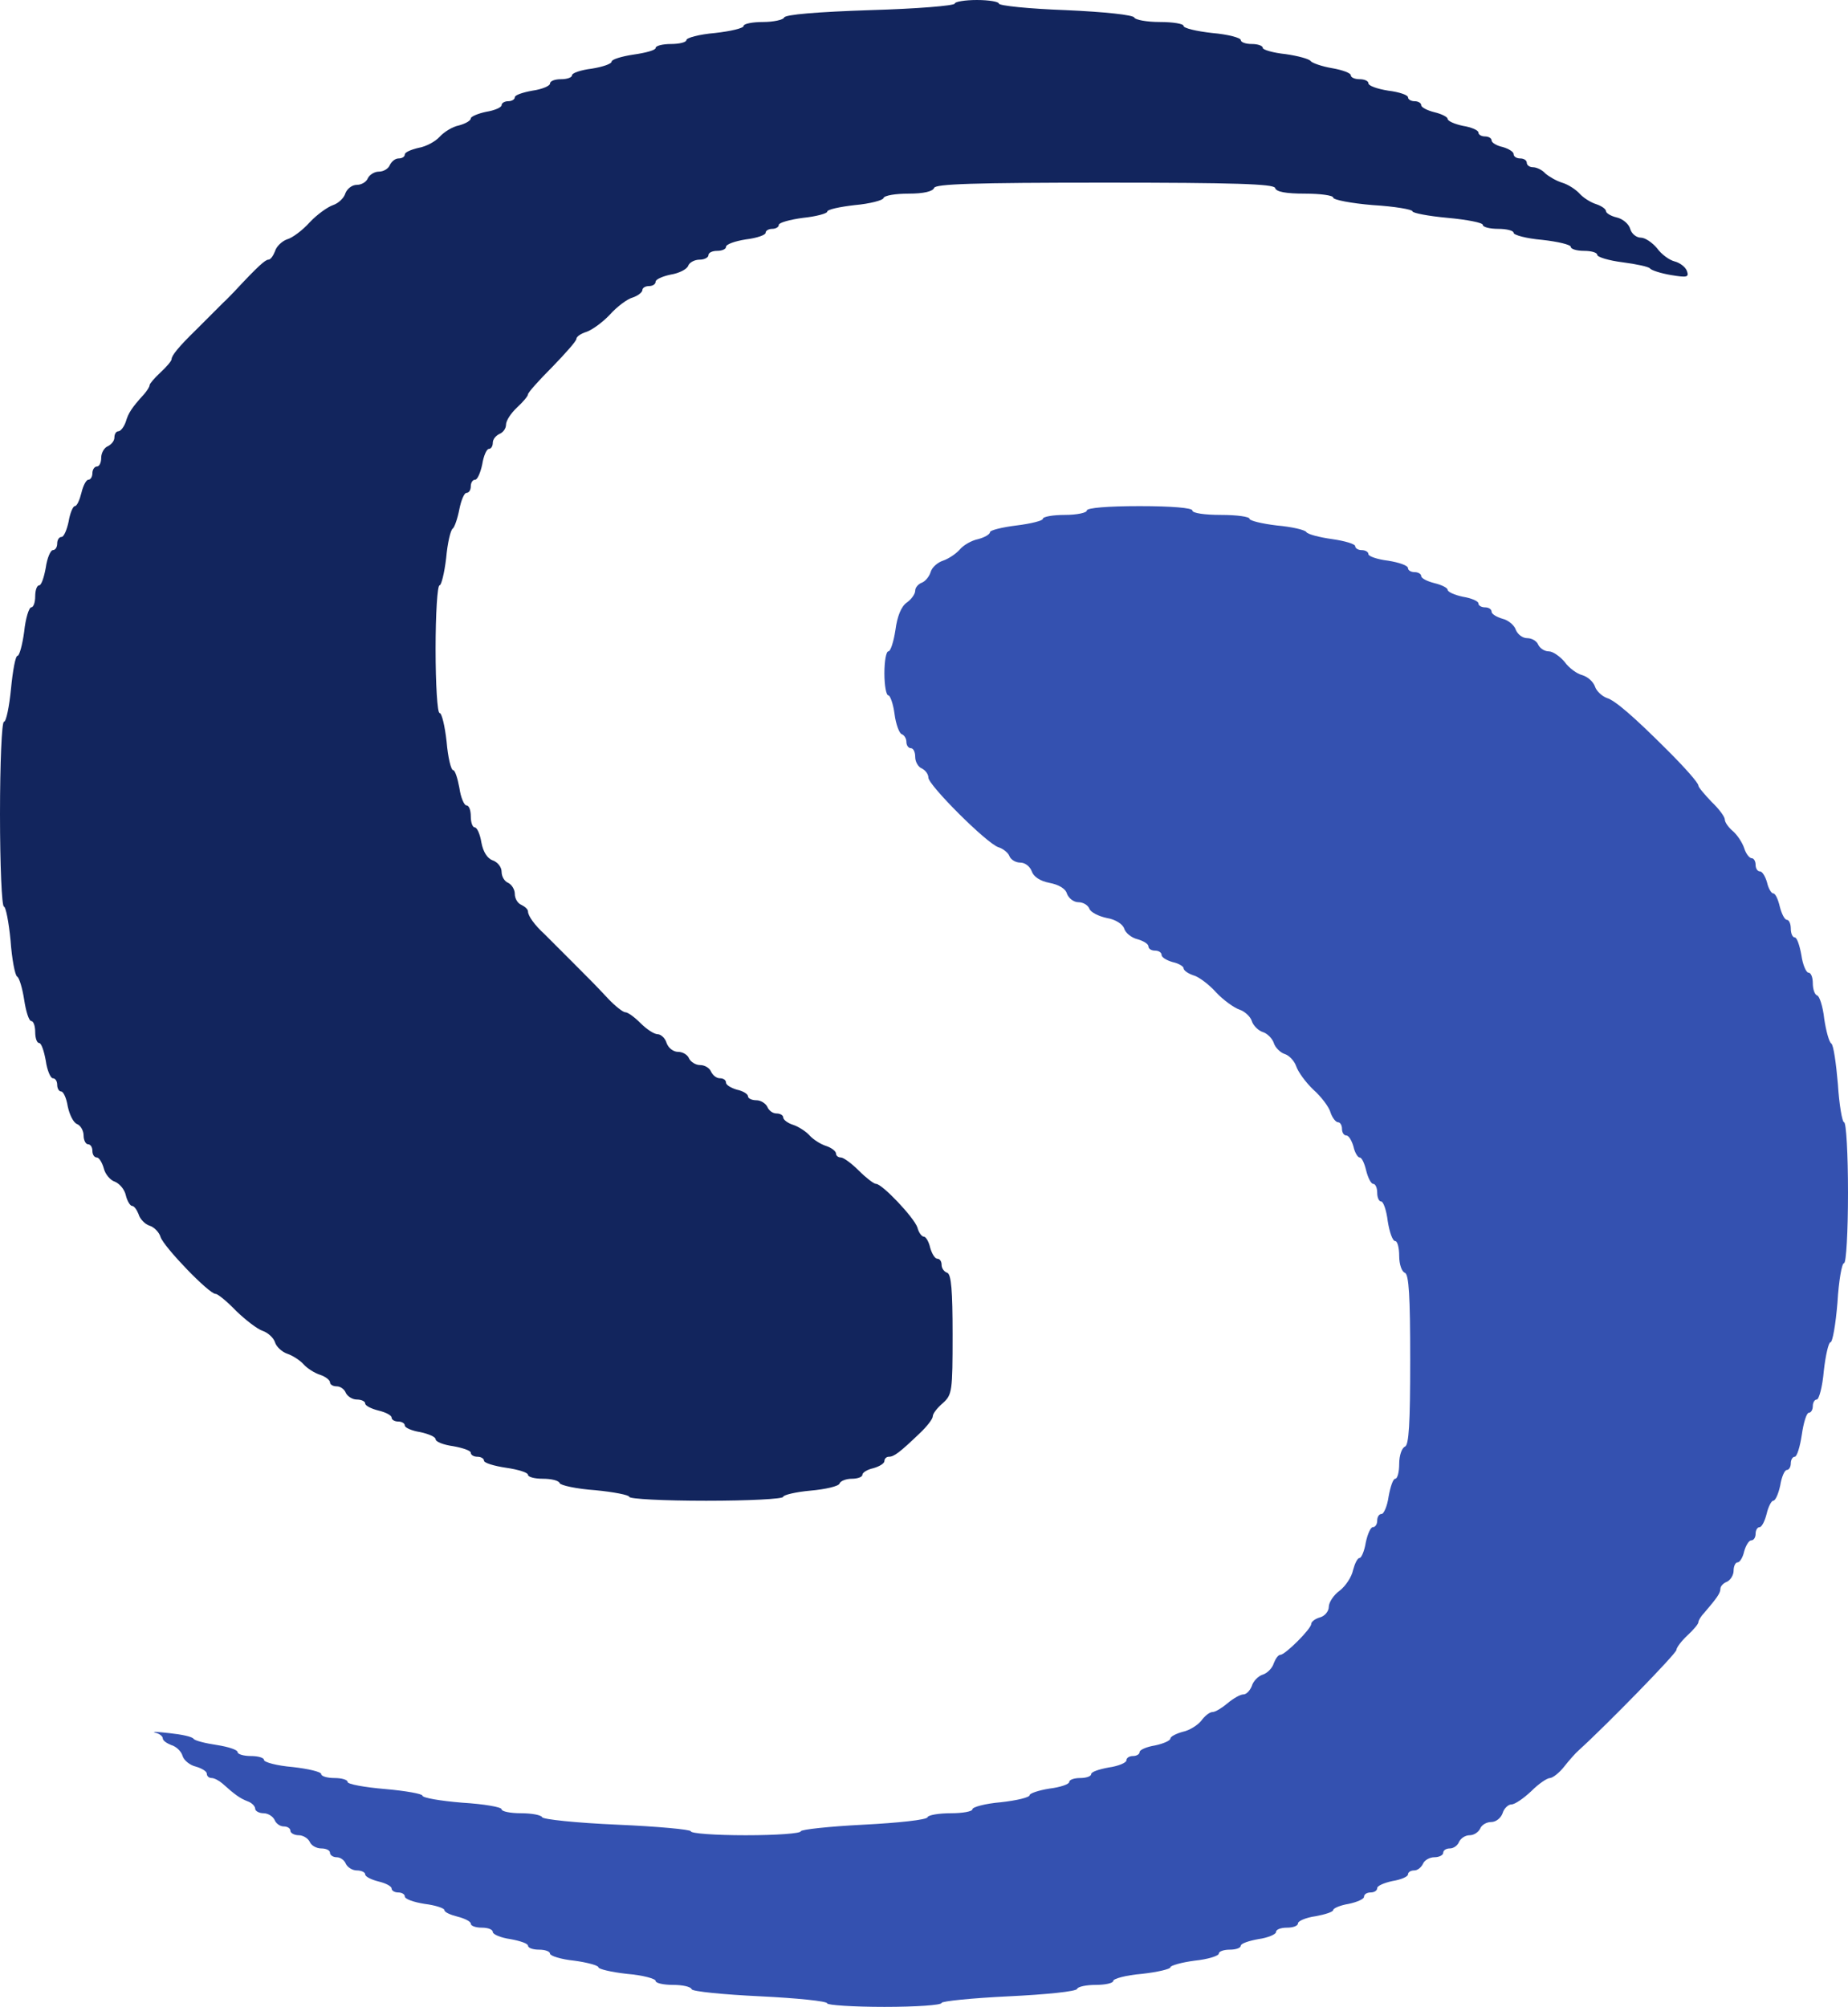
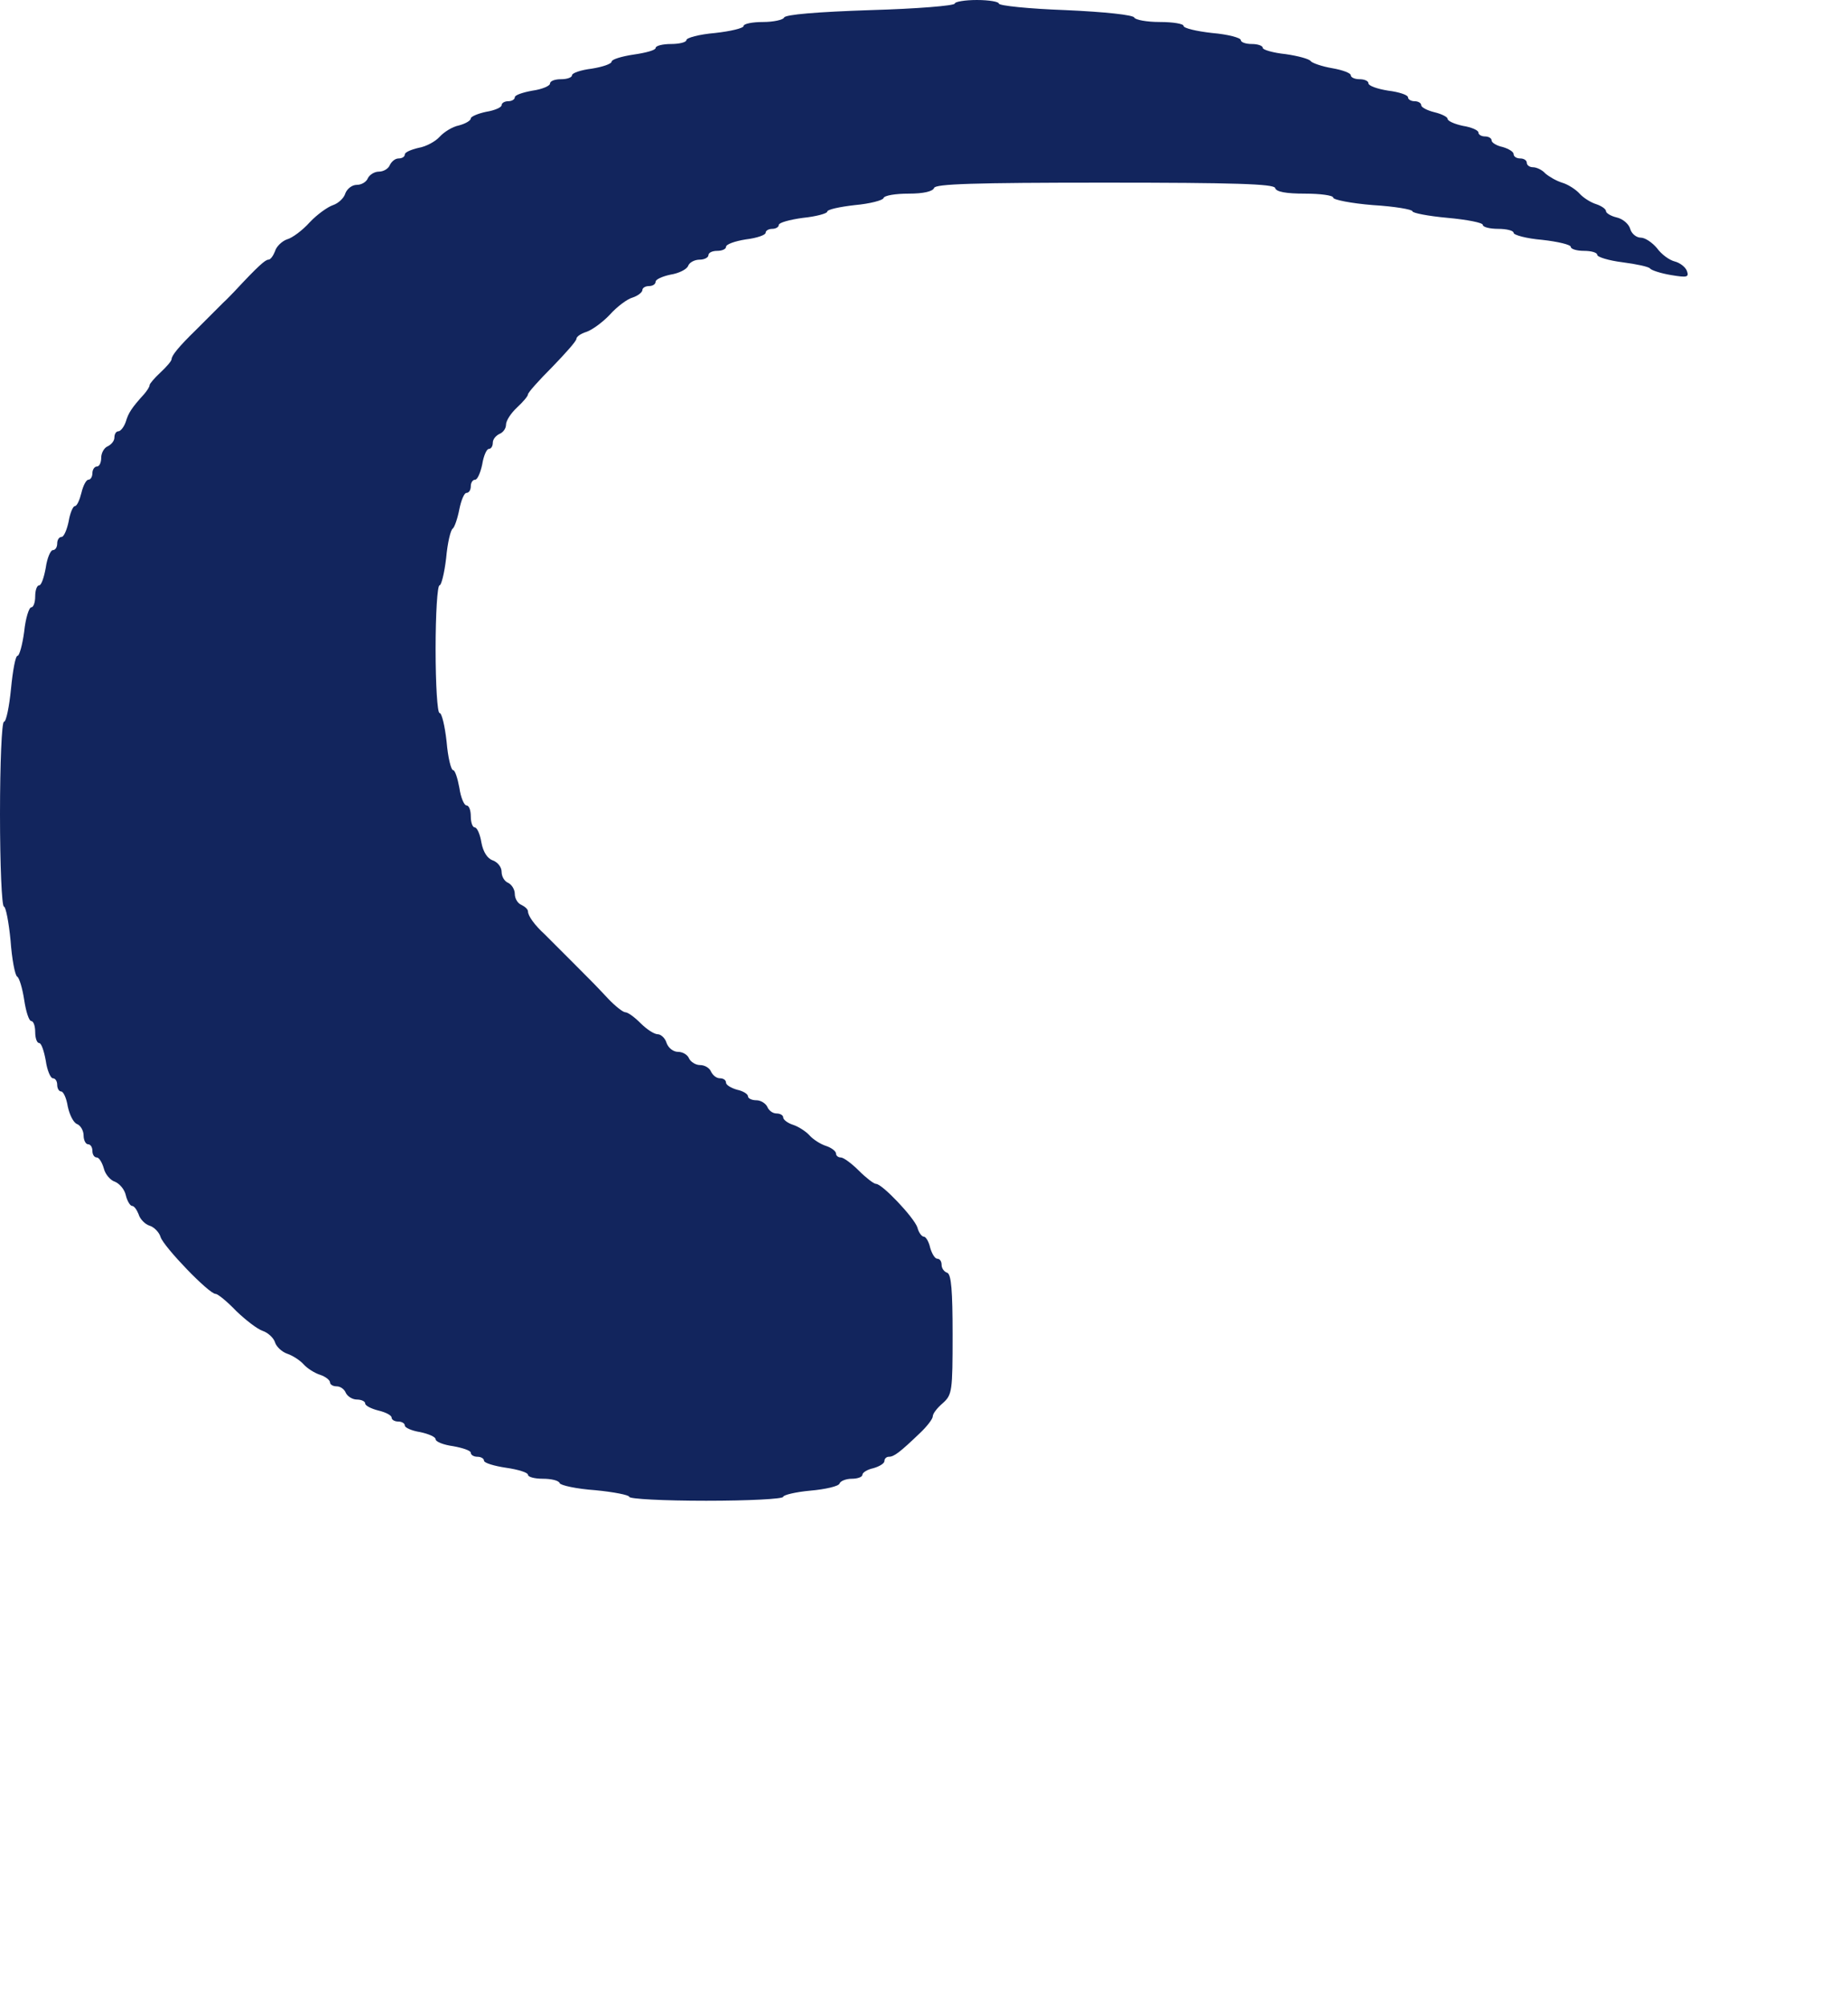
<svg xmlns="http://www.w3.org/2000/svg" width="128" height="139" viewBox="0 0 128 139" fill="none">
  <path d="M66.133 0.244C66.133 0.396 63.482 0.61 60.282 0.701C56.625 0.823 54.37 1.006 54.309 1.219C54.248 1.372 53.577 1.524 52.846 1.524C52.114 1.524 51.505 1.646 51.505 1.798C51.505 1.951 50.621 2.164 49.524 2.286C48.427 2.378 47.543 2.622 47.543 2.774C47.543 2.926 47.055 3.048 46.476 3.048C45.897 3.048 45.41 3.17 45.41 3.323C45.41 3.475 44.739 3.658 43.886 3.78C43.063 3.902 42.362 4.115 42.362 4.268C42.362 4.42 41.752 4.633 40.99 4.755C40.228 4.847 39.619 5.06 39.619 5.213C39.619 5.365 39.284 5.487 38.857 5.487C38.431 5.487 38.095 5.609 38.095 5.792C38.095 5.944 37.547 6.188 36.876 6.279C36.206 6.401 35.657 6.584 35.657 6.737C35.657 6.889 35.444 7.011 35.2 7.011C34.956 7.011 34.743 7.133 34.743 7.285C34.743 7.438 34.255 7.651 33.676 7.743C33.097 7.864 32.609 8.078 32.609 8.2C32.609 8.352 32.244 8.566 31.787 8.688C31.329 8.779 30.75 9.145 30.446 9.48C30.171 9.785 29.531 10.151 28.983 10.242C28.465 10.364 28.038 10.547 28.038 10.699C28.038 10.852 27.855 10.974 27.611 10.974C27.368 10.974 27.124 11.187 27.002 11.431C26.91 11.675 26.575 11.888 26.24 11.888C25.935 11.888 25.6 12.101 25.478 12.345C25.387 12.589 25.051 12.803 24.716 12.803C24.381 12.803 24.046 13.077 23.924 13.382C23.832 13.717 23.436 14.083 23.07 14.205C22.705 14.327 21.973 14.845 21.455 15.394C20.968 15.942 20.236 16.491 19.87 16.582C19.535 16.704 19.139 17.07 19.048 17.405C18.926 17.71 18.743 17.985 18.59 17.985C18.377 17.985 17.859 18.442 16.244 20.179C16.03 20.393 15.695 20.759 15.482 20.942C15.269 21.155 14.964 21.46 14.781 21.643C14.629 21.795 14.08 22.344 13.562 22.862C12.373 24.02 11.886 24.63 11.886 24.874C11.886 24.996 11.55 25.392 11.124 25.788C10.697 26.184 10.362 26.581 10.362 26.672C10.362 26.794 10.179 27.068 9.996 27.282C9.112 28.257 8.899 28.593 8.716 29.202C8.594 29.568 8.35 29.873 8.198 29.873C8.046 29.873 7.924 30.056 7.924 30.3C7.924 30.543 7.71 30.787 7.467 30.909C7.223 31.001 7.01 31.366 7.01 31.702C7.01 32.037 6.888 32.311 6.705 32.311C6.552 32.311 6.4 32.525 6.4 32.769C6.4 33.013 6.278 33.226 6.126 33.226C5.973 33.226 5.76 33.622 5.638 34.14C5.516 34.628 5.333 35.055 5.181 35.055C5.059 35.055 4.846 35.543 4.754 36.122C4.632 36.701 4.419 37.189 4.267 37.189C4.084 37.189 3.962 37.402 3.962 37.646C3.962 37.89 3.84 38.103 3.657 38.103C3.505 38.103 3.261 38.652 3.17 39.322C3.048 39.993 2.865 40.542 2.712 40.542C2.56 40.542 2.438 40.877 2.438 41.304C2.438 41.73 2.316 42.066 2.164 42.066C2.011 42.066 1.768 42.828 1.676 43.742C1.554 44.657 1.341 45.419 1.219 45.419C1.067 45.419 0.884 46.455 0.762 47.705C0.64 48.955 0.427 49.991 0.274 49.991C0.122 49.991 0 52.857 0 56.393C0 59.898 0.122 62.794 0.274 62.794C0.396 62.794 0.61 63.861 0.731 65.141C0.823 66.421 1.036 67.549 1.189 67.641C1.341 67.732 1.554 68.464 1.676 69.256C1.798 70.079 2.011 70.719 2.164 70.719C2.316 70.719 2.438 71.055 2.438 71.481C2.438 71.908 2.56 72.243 2.712 72.243C2.865 72.243 3.048 72.792 3.17 73.463C3.261 74.133 3.505 74.682 3.657 74.682C3.84 74.682 3.962 74.895 3.962 75.139C3.962 75.383 4.084 75.597 4.236 75.597C4.389 75.597 4.602 76.054 4.693 76.633C4.815 77.212 5.09 77.761 5.333 77.852C5.577 77.944 5.79 78.309 5.79 78.645C5.79 78.98 5.943 79.254 6.095 79.254C6.278 79.254 6.4 79.468 6.4 79.712C6.4 79.956 6.522 80.169 6.705 80.169C6.857 80.169 7.07 80.504 7.192 80.931C7.284 81.327 7.65 81.754 7.954 81.845C8.259 81.967 8.625 82.364 8.716 82.79C8.808 83.187 9.021 83.522 9.143 83.522C9.295 83.522 9.478 83.796 9.6 84.101C9.691 84.436 10.057 84.802 10.362 84.894C10.667 84.985 11.032 85.351 11.124 85.686C11.368 86.387 14.476 89.618 14.933 89.618C15.086 89.618 15.726 90.137 16.366 90.807C17.036 91.447 17.829 92.057 18.194 92.179C18.56 92.301 18.956 92.667 19.048 92.972C19.139 93.276 19.535 93.642 19.901 93.764C20.267 93.886 20.785 94.221 21.029 94.496C21.272 94.77 21.791 95.105 22.187 95.227C22.552 95.349 22.857 95.593 22.857 95.745C22.857 95.898 23.07 96.02 23.314 96.02C23.589 96.02 23.863 96.233 23.954 96.477C24.076 96.721 24.411 96.934 24.716 96.934C25.021 96.934 25.295 97.056 25.295 97.209C25.295 97.361 25.722 97.574 26.209 97.696C26.728 97.818 27.124 98.032 27.124 98.184C27.124 98.336 27.337 98.458 27.581 98.458C27.825 98.458 28.038 98.58 28.038 98.733C28.038 98.885 28.526 99.099 29.105 99.19C29.684 99.312 30.171 99.525 30.171 99.678C30.171 99.861 30.72 100.074 31.39 100.165C32.061 100.287 32.609 100.47 32.609 100.623C32.609 100.775 32.823 100.897 33.067 100.897C33.31 100.897 33.524 101.019 33.524 101.171C33.524 101.324 34.225 101.537 35.048 101.659C35.901 101.781 36.571 101.994 36.571 102.147C36.571 102.299 37.029 102.421 37.608 102.421C38.187 102.421 38.705 102.543 38.766 102.726C38.827 102.878 39.924 103.122 41.234 103.214C42.514 103.336 43.581 103.549 43.581 103.671C43.581 103.823 45.989 103.945 48.914 103.945C51.84 103.945 54.248 103.823 54.248 103.671C54.248 103.549 55.101 103.336 56.137 103.244C57.173 103.153 58.088 102.939 58.148 102.756C58.209 102.573 58.606 102.421 59.002 102.421C59.398 102.421 59.733 102.299 59.733 102.147C59.733 101.994 60.069 101.781 60.495 101.689C60.922 101.568 61.257 101.354 61.257 101.202C61.257 101.019 61.41 100.897 61.562 100.897C61.928 100.897 62.324 100.592 63.695 99.281C64.213 98.794 64.609 98.275 64.609 98.093C64.609 97.91 64.914 97.513 65.31 97.178C65.95 96.599 65.981 96.355 65.981 92.423C65.981 89.405 65.889 88.277 65.615 88.155C65.402 88.094 65.219 87.85 65.219 87.607C65.219 87.363 65.097 87.18 64.914 87.18C64.762 87.18 64.549 86.844 64.427 86.418C64.335 85.991 64.122 85.656 64 85.656C63.848 85.656 63.634 85.381 63.543 85.016C63.299 84.314 61.105 81.998 60.678 81.998C60.526 81.998 59.977 81.571 59.489 81.083C58.971 80.565 58.423 80.169 58.24 80.169C58.057 80.169 57.905 80.047 57.905 79.894C57.905 79.742 57.6 79.498 57.234 79.376C56.838 79.254 56.32 78.919 56.076 78.645C55.832 78.37 55.314 78.035 54.949 77.913C54.552 77.791 54.248 77.547 54.248 77.395C54.248 77.243 54.034 77.121 53.79 77.121C53.516 77.121 53.242 76.907 53.15 76.663C53.029 76.419 52.693 76.206 52.389 76.206C52.084 76.206 51.809 76.084 51.809 75.932C51.809 75.779 51.474 75.566 51.048 75.475C50.621 75.353 50.286 75.139 50.286 74.987C50.286 74.804 50.103 74.682 49.859 74.682C49.615 74.682 49.371 74.469 49.249 74.225C49.158 73.981 48.823 73.768 48.488 73.768C48.183 73.768 47.848 73.554 47.726 73.31C47.634 73.067 47.299 72.853 46.964 72.853C46.629 72.853 46.293 72.579 46.171 72.243C46.08 71.908 45.775 71.634 45.562 71.634C45.318 71.634 44.8 71.299 44.373 70.872C43.947 70.445 43.489 70.11 43.307 70.11C43.154 70.11 42.606 69.683 42.118 69.165C41.173 68.159 41.112 68.098 39.741 66.726C39.253 66.238 38.705 65.69 38.491 65.476C38.278 65.263 37.943 64.928 37.73 64.714C37.029 64.074 36.571 63.434 36.571 63.129C36.571 62.977 36.358 62.794 36.114 62.672C35.87 62.581 35.657 62.245 35.657 61.91C35.657 61.605 35.444 61.27 35.2 61.148C34.956 61.056 34.743 60.721 34.743 60.386C34.743 60.05 34.468 59.715 34.133 59.593C33.768 59.471 33.463 59.014 33.341 58.343C33.249 57.764 33.036 57.307 32.884 57.307C32.731 57.307 32.609 56.972 32.609 56.545C32.609 56.118 32.488 55.783 32.305 55.783C32.152 55.783 31.909 55.234 31.817 54.564C31.695 53.893 31.512 53.344 31.39 53.344C31.238 53.344 31.025 52.46 30.933 51.363C30.811 50.266 30.598 49.382 30.446 49.382C30.293 49.382 30.171 47.4 30.171 44.962C30.171 42.523 30.293 40.542 30.446 40.542C30.568 40.542 30.781 39.688 30.903 38.652C30.994 37.615 31.208 36.701 31.36 36.609C31.482 36.518 31.695 35.908 31.817 35.268C31.939 34.659 32.152 34.14 32.305 34.14C32.488 34.14 32.609 33.927 32.609 33.683C32.609 33.439 32.731 33.226 32.914 33.226C33.067 33.226 33.28 32.738 33.402 32.159C33.493 31.58 33.707 31.092 33.859 31.092C34.011 31.092 34.133 30.909 34.133 30.665C34.133 30.422 34.347 30.178 34.59 30.056C34.834 29.964 35.048 29.69 35.048 29.416C35.048 29.141 35.383 28.623 35.809 28.227C36.236 27.831 36.571 27.434 36.571 27.312C36.571 27.19 37.333 26.337 38.248 25.422C39.162 24.477 39.924 23.624 39.924 23.471C39.924 23.319 40.228 23.106 40.625 22.984C40.99 22.862 41.722 22.344 42.24 21.795C42.728 21.246 43.459 20.698 43.825 20.606C44.19 20.484 44.495 20.24 44.495 20.088C44.495 19.936 44.709 19.814 44.952 19.814C45.196 19.814 45.41 19.692 45.41 19.509C45.41 19.356 45.867 19.143 46.446 19.021C47.025 18.93 47.573 18.655 47.665 18.411C47.756 18.168 48.122 17.985 48.457 17.985C48.792 17.985 49.067 17.832 49.067 17.68C49.067 17.497 49.341 17.375 49.676 17.375C50.011 17.375 50.286 17.253 50.286 17.101C50.286 16.918 50.895 16.704 51.657 16.582C52.419 16.491 53.029 16.278 53.029 16.125C53.029 15.973 53.242 15.851 53.486 15.851C53.73 15.851 53.943 15.729 53.943 15.576C53.943 15.424 54.705 15.211 55.619 15.089C56.533 14.997 57.295 14.784 57.295 14.662C57.295 14.51 58.148 14.327 59.215 14.205C60.251 14.113 61.166 13.87 61.196 13.717C61.257 13.534 62.05 13.412 62.933 13.412C63.969 13.412 64.609 13.26 64.701 13.016C64.792 12.742 67.413 12.65 76.495 12.65C85.577 12.65 88.198 12.742 88.32 13.016C88.381 13.29 89.082 13.412 90.392 13.412C91.459 13.412 92.343 13.534 92.343 13.687C92.343 13.839 93.592 14.083 95.086 14.205C96.609 14.296 97.829 14.51 97.829 14.632C97.829 14.754 98.926 14.967 100.267 15.089C101.608 15.211 102.705 15.424 102.705 15.576C102.705 15.729 103.192 15.851 103.771 15.851C104.35 15.851 104.838 15.973 104.838 16.125C104.838 16.278 105.722 16.521 106.819 16.613C107.916 16.735 108.8 16.948 108.8 17.101C108.8 17.253 109.227 17.375 109.714 17.375C110.232 17.375 110.629 17.497 110.629 17.649C110.629 17.802 111.421 18.046 112.396 18.168C113.341 18.29 114.194 18.472 114.286 18.594C114.377 18.716 115.017 18.93 115.748 19.052C116.846 19.234 116.998 19.204 116.846 18.777C116.754 18.503 116.358 18.198 115.992 18.107C115.627 18.015 115.078 17.619 114.773 17.192C114.438 16.796 113.95 16.46 113.646 16.46C113.341 16.46 113.006 16.186 112.914 15.851C112.823 15.516 112.396 15.15 111.969 15.058C111.573 14.967 111.238 14.754 111.238 14.632C111.238 14.479 110.933 14.266 110.568 14.144C110.171 14.022 109.653 13.687 109.409 13.412C109.166 13.138 108.617 12.772 108.19 12.65C107.794 12.528 107.276 12.223 107.032 12.01C106.819 11.766 106.423 11.583 106.179 11.583C105.935 11.583 105.752 11.431 105.752 11.278C105.752 11.096 105.539 10.974 105.295 10.974C105.051 10.974 104.838 10.852 104.838 10.669C104.838 10.517 104.503 10.303 104.076 10.181C103.649 10.09 103.314 9.876 103.314 9.724C103.314 9.572 103.101 9.45 102.857 9.45C102.613 9.45 102.4 9.328 102.4 9.175C102.4 9.023 101.912 8.809 101.333 8.718C100.754 8.596 100.267 8.383 100.267 8.23C100.267 8.108 99.87 7.895 99.352 7.773C98.865 7.651 98.438 7.438 98.438 7.285C98.438 7.133 98.225 7.011 97.981 7.011C97.737 7.011 97.524 6.889 97.524 6.737C97.524 6.584 96.914 6.371 96.152 6.279C95.39 6.157 94.781 5.944 94.781 5.761C94.781 5.609 94.507 5.487 94.171 5.487C93.836 5.487 93.562 5.365 93.562 5.213C93.562 5.06 92.983 4.847 92.282 4.725C91.55 4.603 90.88 4.359 90.788 4.237C90.697 4.085 89.905 3.871 89.051 3.749C88.168 3.658 87.467 3.445 87.467 3.323C87.467 3.17 87.131 3.048 86.705 3.048C86.278 3.048 85.943 2.926 85.943 2.774C85.943 2.622 85.059 2.378 83.962 2.286C82.865 2.164 81.981 1.951 81.981 1.798C81.981 1.646 81.249 1.524 80.335 1.524C79.421 1.524 78.629 1.372 78.568 1.219C78.507 1.036 76.556 0.823 73.813 0.701C71.284 0.61 69.181 0.396 69.181 0.244C69.181 0.122 68.51 7.62939e-06 67.657 7.62939e-06C66.834 7.62939e-06 66.133 0.122 66.133 0.244Z" fill="#12255D" />
-   <path d="M75.276 35.36C75.276 35.512 74.606 35.664 73.752 35.664C72.93 35.664 72.229 35.786 72.229 35.939C72.229 36.061 71.406 36.274 70.4 36.396C69.394 36.518 68.572 36.731 68.572 36.853C68.572 37.006 68.206 37.219 67.749 37.341C67.291 37.432 66.712 37.768 66.469 38.073C66.194 38.377 65.676 38.713 65.311 38.835C64.945 38.957 64.549 39.292 64.457 39.627C64.366 39.932 64.091 40.267 63.848 40.359C63.604 40.45 63.391 40.694 63.391 40.907C63.391 41.151 63.116 41.517 62.812 41.73C62.415 42.005 62.141 42.706 62.019 43.651C61.897 44.443 61.684 45.114 61.532 45.114C61.379 45.114 61.257 45.785 61.257 46.638C61.257 47.461 61.379 48.162 61.532 48.162C61.653 48.162 61.867 48.741 61.958 49.443C62.05 50.174 62.293 50.784 62.446 50.845C62.629 50.906 62.781 51.15 62.781 51.393C62.781 51.637 62.933 51.82 63.086 51.82C63.269 51.82 63.391 52.094 63.391 52.43C63.391 52.765 63.604 53.131 63.848 53.222C64.091 53.344 64.305 53.619 64.305 53.862C64.305 54.381 68.328 58.404 69.15 58.679C69.455 58.77 69.821 59.044 69.912 59.288C70.004 59.532 70.339 59.746 70.674 59.746C71.01 59.746 71.345 60.02 71.467 60.355C71.589 60.721 72.046 61.026 72.686 61.148C73.326 61.27 73.813 61.544 73.905 61.91C74.027 62.215 74.362 62.489 74.697 62.489C75.032 62.489 75.368 62.702 75.459 62.946C75.55 63.19 76.099 63.465 76.678 63.586C77.257 63.678 77.775 64.013 77.867 64.318C77.958 64.623 78.385 64.958 78.781 65.05C79.208 65.171 79.543 65.385 79.543 65.537C79.543 65.72 79.756 65.842 80 65.842C80.244 65.842 80.457 65.964 80.457 66.147C80.457 66.299 80.792 66.513 81.219 66.635C81.646 66.726 81.981 66.939 81.981 67.061C81.981 67.214 82.286 67.427 82.651 67.549C83.017 67.641 83.749 68.189 84.236 68.738C84.754 69.287 85.486 69.805 85.851 69.927C86.217 70.049 86.613 70.415 86.705 70.719C86.796 71.024 87.162 71.39 87.467 71.481C87.771 71.573 88.137 71.939 88.229 72.243C88.32 72.548 88.686 72.914 88.99 73.005C89.295 73.097 89.661 73.493 89.783 73.859C89.905 74.225 90.423 74.956 90.971 75.475C91.52 75.962 92.069 76.694 92.16 77.06C92.282 77.425 92.526 77.73 92.678 77.73C92.831 77.73 92.952 77.944 92.952 78.188C92.952 78.431 93.074 78.645 93.257 78.645C93.409 78.645 93.623 78.98 93.745 79.407C93.836 79.834 94.049 80.169 94.171 80.169C94.324 80.169 94.507 80.565 94.629 81.083C94.751 81.571 94.964 81.998 95.116 81.998C95.269 81.998 95.391 82.272 95.391 82.608C95.391 82.943 95.512 83.217 95.665 83.217C95.817 83.217 96.031 83.827 96.122 84.589C96.244 85.351 96.457 85.96 96.64 85.96C96.792 85.96 96.914 86.418 96.914 86.997C96.914 87.576 97.097 88.094 97.311 88.155C97.585 88.277 97.676 89.74 97.676 94.191C97.676 98.641 97.585 100.104 97.311 100.196C97.097 100.287 96.914 100.805 96.914 101.385C96.914 101.964 96.792 102.421 96.64 102.421C96.488 102.421 96.305 102.97 96.183 103.64C96.091 104.311 95.848 104.86 95.695 104.86C95.512 104.86 95.391 105.073 95.391 105.317C95.391 105.561 95.269 105.774 95.086 105.774C94.933 105.774 94.72 106.262 94.598 106.841C94.507 107.42 94.293 107.908 94.171 107.908C94.019 107.908 93.836 108.304 93.714 108.761C93.623 109.219 93.196 109.859 92.8 110.164C92.373 110.468 92.038 110.987 92.038 111.291C92.038 111.596 91.764 111.932 91.429 112.023C91.093 112.114 90.819 112.328 90.819 112.48C90.819 112.816 89.021 114.614 88.686 114.614C88.533 114.614 88.35 114.888 88.229 115.193C88.137 115.529 87.771 115.894 87.467 115.986C87.162 116.077 86.796 116.443 86.705 116.778C86.583 117.083 86.339 117.357 86.126 117.357C85.912 117.357 85.425 117.632 85.029 117.967C84.632 118.302 84.175 118.577 83.992 118.577C83.779 118.577 83.444 118.851 83.2 119.186C82.956 119.491 82.377 119.857 81.92 119.948C81.463 120.07 81.067 120.284 81.067 120.406C81.067 120.558 80.579 120.771 80 120.893C79.421 120.985 78.933 121.198 78.933 121.351C78.933 121.503 78.72 121.625 78.476 121.625C78.232 121.625 78.019 121.747 78.019 121.93C78.019 122.082 77.471 122.326 76.8 122.418C76.13 122.539 75.581 122.722 75.581 122.875C75.581 123.027 75.246 123.149 74.819 123.149C74.392 123.149 74.057 123.271 74.057 123.423C74.057 123.576 73.448 123.789 72.686 123.881C71.924 124.003 71.314 124.216 71.314 124.338C71.314 124.49 70.43 124.704 69.333 124.826C68.236 124.917 67.352 125.161 67.352 125.313C67.352 125.466 66.682 125.588 65.859 125.588C65.036 125.588 64.305 125.71 64.244 125.862C64.213 126.045 62.202 126.258 59.825 126.38C57.417 126.502 55.467 126.716 55.467 126.837C55.467 126.99 53.76 127.112 51.657 127.112C49.554 127.112 47.848 126.99 47.848 126.837C47.848 126.716 45.562 126.502 42.758 126.38C39.924 126.258 37.608 126.014 37.547 125.862C37.486 125.71 36.815 125.588 36.084 125.588C35.352 125.588 34.743 125.466 34.743 125.313C34.743 125.161 33.524 124.948 32 124.856C30.507 124.734 29.257 124.521 29.257 124.368C29.257 124.246 28.099 124.033 26.667 123.911C25.234 123.789 24.076 123.576 24.076 123.423C24.076 123.271 23.68 123.149 23.162 123.149C22.674 123.149 22.248 123.027 22.248 122.875C22.248 122.722 21.364 122.509 20.267 122.387C19.17 122.296 18.286 122.052 18.286 121.899C18.286 121.747 17.89 121.625 17.372 121.625C16.884 121.625 16.457 121.503 16.457 121.351C16.457 121.198 15.817 120.985 15.025 120.863C14.202 120.741 13.501 120.558 13.41 120.436C13.318 120.284 12.587 120.131 11.733 120.04C10.911 119.948 10.453 119.918 10.758 120.009C11.033 120.07 11.276 120.253 11.276 120.406C11.276 120.558 11.551 120.741 11.855 120.863C12.191 120.954 12.556 121.29 12.648 121.625C12.739 121.93 13.166 122.265 13.562 122.357C13.989 122.479 14.324 122.692 14.324 122.844C14.324 123.027 14.476 123.149 14.659 123.149C14.842 123.149 15.177 123.332 15.391 123.515C16.274 124.307 16.61 124.551 17.158 124.765C17.433 124.856 17.676 125.1 17.676 125.283C17.676 125.435 17.951 125.588 18.255 125.588C18.56 125.588 18.895 125.801 19.017 126.045C19.109 126.289 19.383 126.502 19.657 126.502C19.901 126.502 20.114 126.624 20.114 126.807C20.114 126.959 20.389 127.112 20.693 127.112C20.998 127.112 21.333 127.325 21.455 127.569C21.547 127.813 21.913 128.026 22.248 128.026C22.583 128.026 22.857 128.148 22.857 128.331C22.857 128.484 23.07 128.636 23.314 128.636C23.589 128.636 23.863 128.849 23.954 129.093C24.076 129.337 24.412 129.55 24.716 129.55C25.021 129.55 25.295 129.672 25.295 129.825C25.295 129.977 25.722 130.191 26.21 130.312C26.728 130.434 27.124 130.648 27.124 130.8C27.124 130.953 27.337 131.075 27.581 131.075C27.825 131.075 28.038 131.196 28.038 131.349C28.038 131.532 28.648 131.745 29.41 131.867C30.172 131.959 30.781 132.172 30.781 132.294C30.781 132.446 31.208 132.629 31.695 132.751C32.183 132.873 32.61 133.086 32.61 133.239C32.61 133.391 32.945 133.513 33.371 133.513C33.798 133.513 34.133 133.635 34.133 133.818C34.133 133.97 34.682 134.214 35.352 134.306C36.023 134.428 36.572 134.611 36.572 134.763C36.572 134.915 36.907 135.037 37.333 135.037C37.76 135.037 38.095 135.159 38.095 135.312C38.095 135.464 38.857 135.708 39.772 135.799C40.686 135.921 41.448 136.135 41.448 136.257C41.448 136.379 42.331 136.592 43.429 136.714C44.526 136.805 45.41 137.049 45.41 137.202C45.41 137.354 45.958 137.476 46.598 137.476C47.269 137.476 47.848 137.598 47.909 137.781C47.97 137.933 50.103 138.146 52.663 138.268C55.192 138.39 57.295 138.604 57.295 138.756C57.295 138.878 59.093 139 61.257 139C63.452 139 65.219 138.878 65.219 138.726C65.219 138.604 67.322 138.39 69.882 138.268C72.412 138.146 74.575 137.933 74.606 137.75C74.667 137.598 75.246 137.476 75.916 137.476C76.556 137.476 77.105 137.354 77.105 137.202C77.105 137.049 77.989 136.805 79.086 136.714C80.183 136.592 81.067 136.379 81.067 136.257C81.067 136.135 81.829 135.921 82.743 135.799C83.657 135.708 84.419 135.464 84.419 135.312C84.419 135.159 84.754 135.037 85.181 135.037C85.608 135.037 85.943 134.915 85.943 134.763C85.943 134.611 86.491 134.428 87.162 134.306C87.832 134.214 88.381 133.97 88.381 133.818C88.381 133.635 88.716 133.513 89.143 133.513C89.57 133.513 89.905 133.391 89.905 133.208C89.905 133.056 90.453 132.812 91.124 132.721C91.794 132.599 92.343 132.416 92.343 132.294C92.343 132.172 92.831 131.959 93.409 131.867C93.989 131.745 94.476 131.532 94.476 131.379C94.476 131.196 94.689 131.075 94.933 131.075C95.177 131.075 95.391 130.953 95.391 130.77C95.391 130.617 95.878 130.404 96.457 130.282C97.036 130.191 97.524 129.977 97.524 129.825C97.524 129.672 97.707 129.55 97.951 129.55C98.194 129.55 98.438 129.337 98.56 129.093C98.651 128.849 99.017 128.636 99.352 128.636C99.688 128.636 99.962 128.484 99.962 128.331C99.962 128.148 100.175 128.026 100.419 128.026C100.693 128.026 100.968 127.813 101.059 127.569C101.181 127.325 101.486 127.112 101.79 127.112C102.095 127.112 102.4 126.898 102.522 126.655C102.613 126.411 102.949 126.197 103.284 126.197C103.619 126.197 103.954 125.923 104.076 125.588C104.168 125.252 104.472 124.978 104.686 124.978C104.93 124.978 105.539 124.551 106.057 124.064C106.575 123.545 107.154 123.149 107.368 123.149C107.581 123.119 108.008 122.783 108.343 122.357C108.678 121.93 109.135 121.412 109.349 121.229C111.299 119.461 116.114 114.523 116.114 114.279C116.114 114.126 116.45 113.669 116.876 113.273C117.303 112.877 117.638 112.48 117.638 112.358C117.638 112.236 117.821 111.932 118.034 111.718C118.918 110.682 119.162 110.346 119.162 110.042C119.162 109.859 119.375 109.645 119.619 109.554C119.863 109.432 120.076 109.097 120.076 108.792C120.076 108.487 120.198 108.213 120.35 108.213C120.503 108.213 120.716 107.877 120.808 107.451C120.93 107.024 121.143 106.689 121.295 106.689C121.478 106.689 121.6 106.475 121.6 106.231C121.6 105.987 121.722 105.774 121.874 105.774C122.027 105.774 122.24 105.347 122.362 104.86C122.484 104.341 122.697 103.945 122.819 103.945C122.971 103.945 123.185 103.457 123.307 102.878C123.398 102.299 123.611 101.811 123.764 101.811C123.916 101.811 124.038 101.598 124.038 101.354C124.038 101.11 124.16 100.897 124.312 100.897C124.465 100.897 124.678 100.196 124.8 99.373C124.922 98.519 125.135 97.849 125.288 97.849C125.44 97.849 125.562 97.635 125.562 97.391C125.562 97.148 125.684 96.934 125.836 96.934C125.989 96.934 126.232 96.05 126.324 94.953C126.446 93.856 126.659 92.972 126.781 92.972C126.933 92.972 127.147 91.722 127.269 90.228C127.36 88.704 127.573 87.485 127.726 87.485C127.878 87.485 128 85.29 128 82.608C128 79.925 127.878 77.73 127.726 77.73C127.604 77.73 127.39 76.541 127.299 75.078C127.177 73.646 126.994 72.365 126.842 72.274C126.69 72.183 126.476 71.39 126.354 70.567C126.263 69.713 126.019 68.982 125.867 68.951C125.684 68.89 125.562 68.494 125.562 68.098C125.562 67.701 125.44 67.366 125.257 67.366C125.105 67.366 124.861 66.817 124.77 66.147C124.648 65.476 124.465 64.928 124.312 64.928C124.16 64.928 124.038 64.653 124.038 64.318C124.038 63.983 123.916 63.708 123.764 63.708C123.611 63.708 123.398 63.282 123.276 62.794C123.154 62.276 122.971 61.879 122.819 61.879C122.697 61.879 122.484 61.544 122.392 61.117C122.27 60.691 122.057 60.355 121.905 60.355C121.722 60.355 121.6 60.142 121.6 59.898C121.6 59.654 121.478 59.441 121.326 59.441C121.173 59.441 120.93 59.136 120.808 58.74C120.686 58.374 120.35 57.856 120.046 57.581C119.71 57.307 119.467 56.941 119.467 56.758C119.467 56.575 119.07 56.027 118.552 55.539C118.065 55.021 117.638 54.533 117.638 54.411C117.638 54.228 116.724 53.192 115.535 52.003C113.158 49.625 111.848 48.498 111.299 48.345C110.964 48.223 110.568 47.858 110.476 47.553C110.354 47.217 109.989 46.882 109.592 46.76C109.227 46.669 108.678 46.272 108.373 45.846C108.038 45.449 107.55 45.114 107.276 45.114C106.971 45.114 106.667 44.901 106.545 44.657C106.453 44.413 106.118 44.2 105.783 44.2C105.448 44.2 105.112 43.925 104.99 43.62C104.899 43.316 104.472 42.95 104.076 42.858C103.65 42.736 103.314 42.523 103.314 42.371C103.314 42.188 103.101 42.066 102.857 42.066C102.613 42.066 102.4 41.944 102.4 41.791C102.4 41.639 101.912 41.426 101.333 41.334C100.754 41.212 100.267 40.999 100.267 40.846C100.267 40.725 99.871 40.511 99.352 40.389C98.865 40.267 98.438 40.054 98.438 39.901C98.438 39.749 98.225 39.627 97.981 39.627C97.737 39.627 97.524 39.505 97.524 39.353C97.524 39.17 96.914 38.957 96.152 38.835C95.391 38.743 94.781 38.53 94.781 38.377C94.781 38.225 94.568 38.103 94.324 38.103C94.08 38.103 93.867 37.981 93.867 37.829C93.867 37.676 93.135 37.463 92.282 37.341C91.398 37.219 90.575 37.006 90.484 36.853C90.392 36.701 89.478 36.487 88.442 36.396C87.406 36.274 86.552 36.061 86.552 35.939C86.552 35.786 85.669 35.664 84.571 35.664C83.444 35.664 82.591 35.542 82.591 35.36C82.591 35.177 81.158 35.055 78.933 35.055C76.709 35.055 75.276 35.177 75.276 35.36Z" fill="#3451B0" />
</svg>